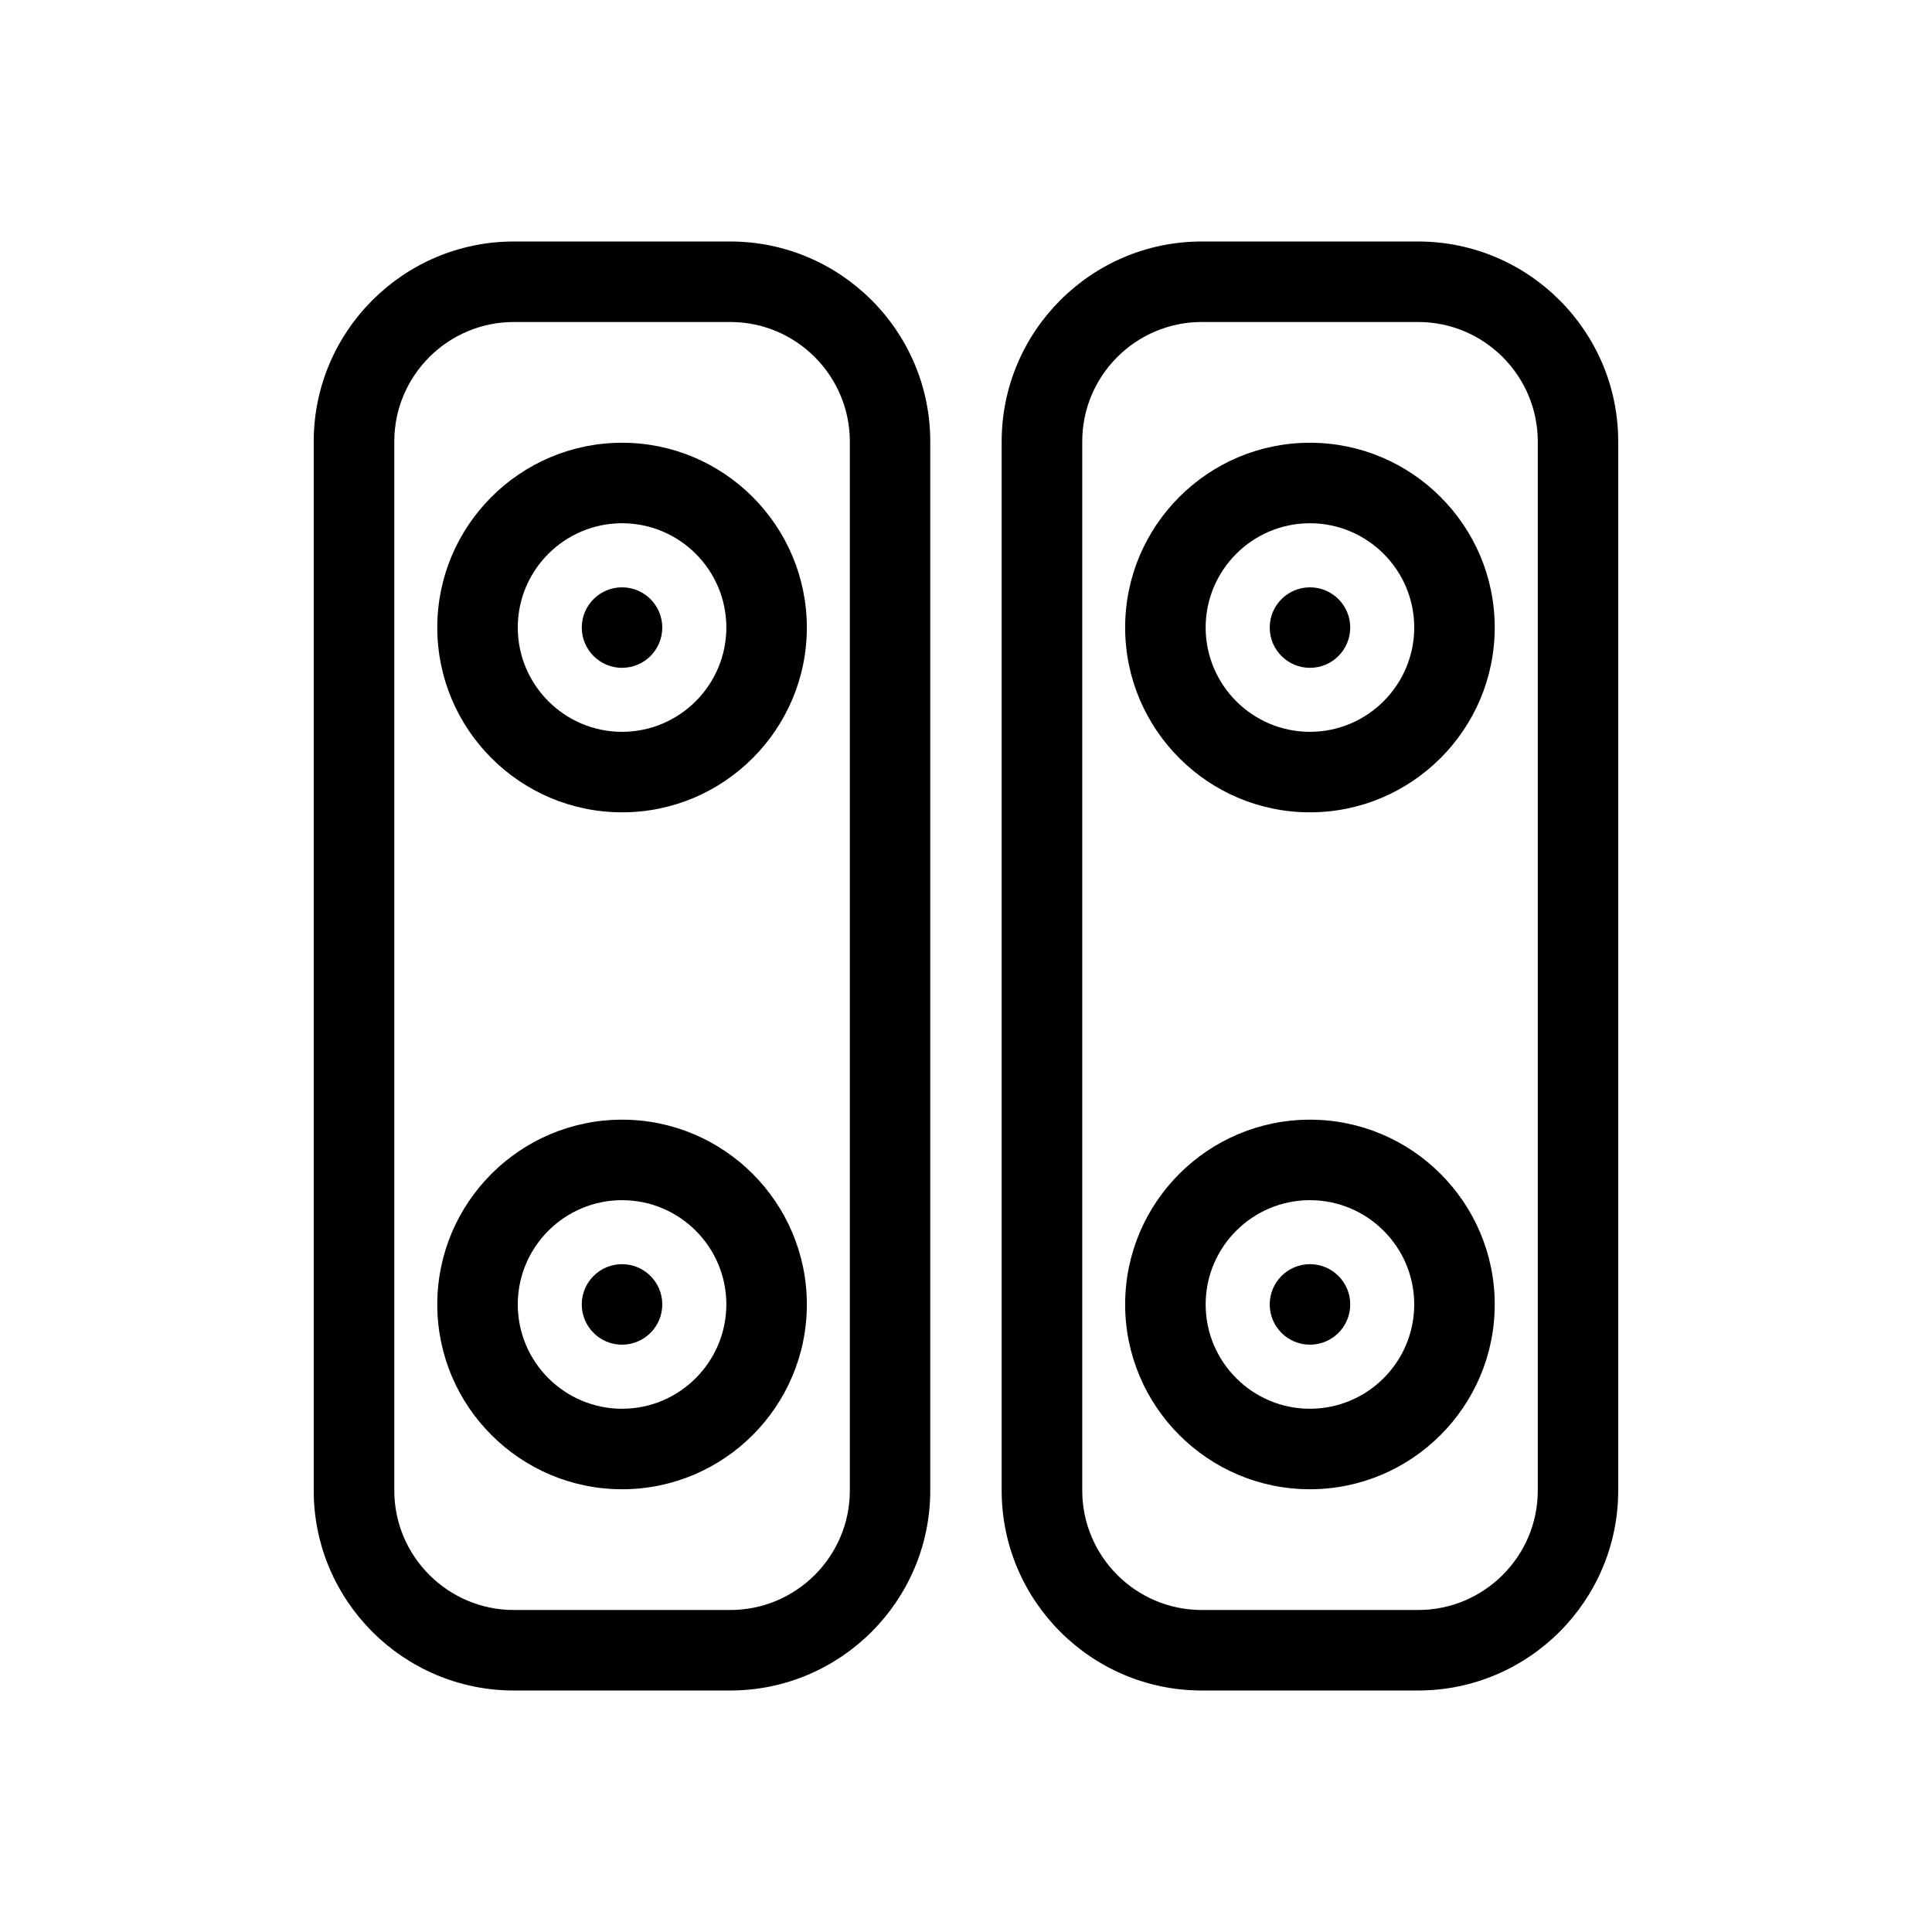
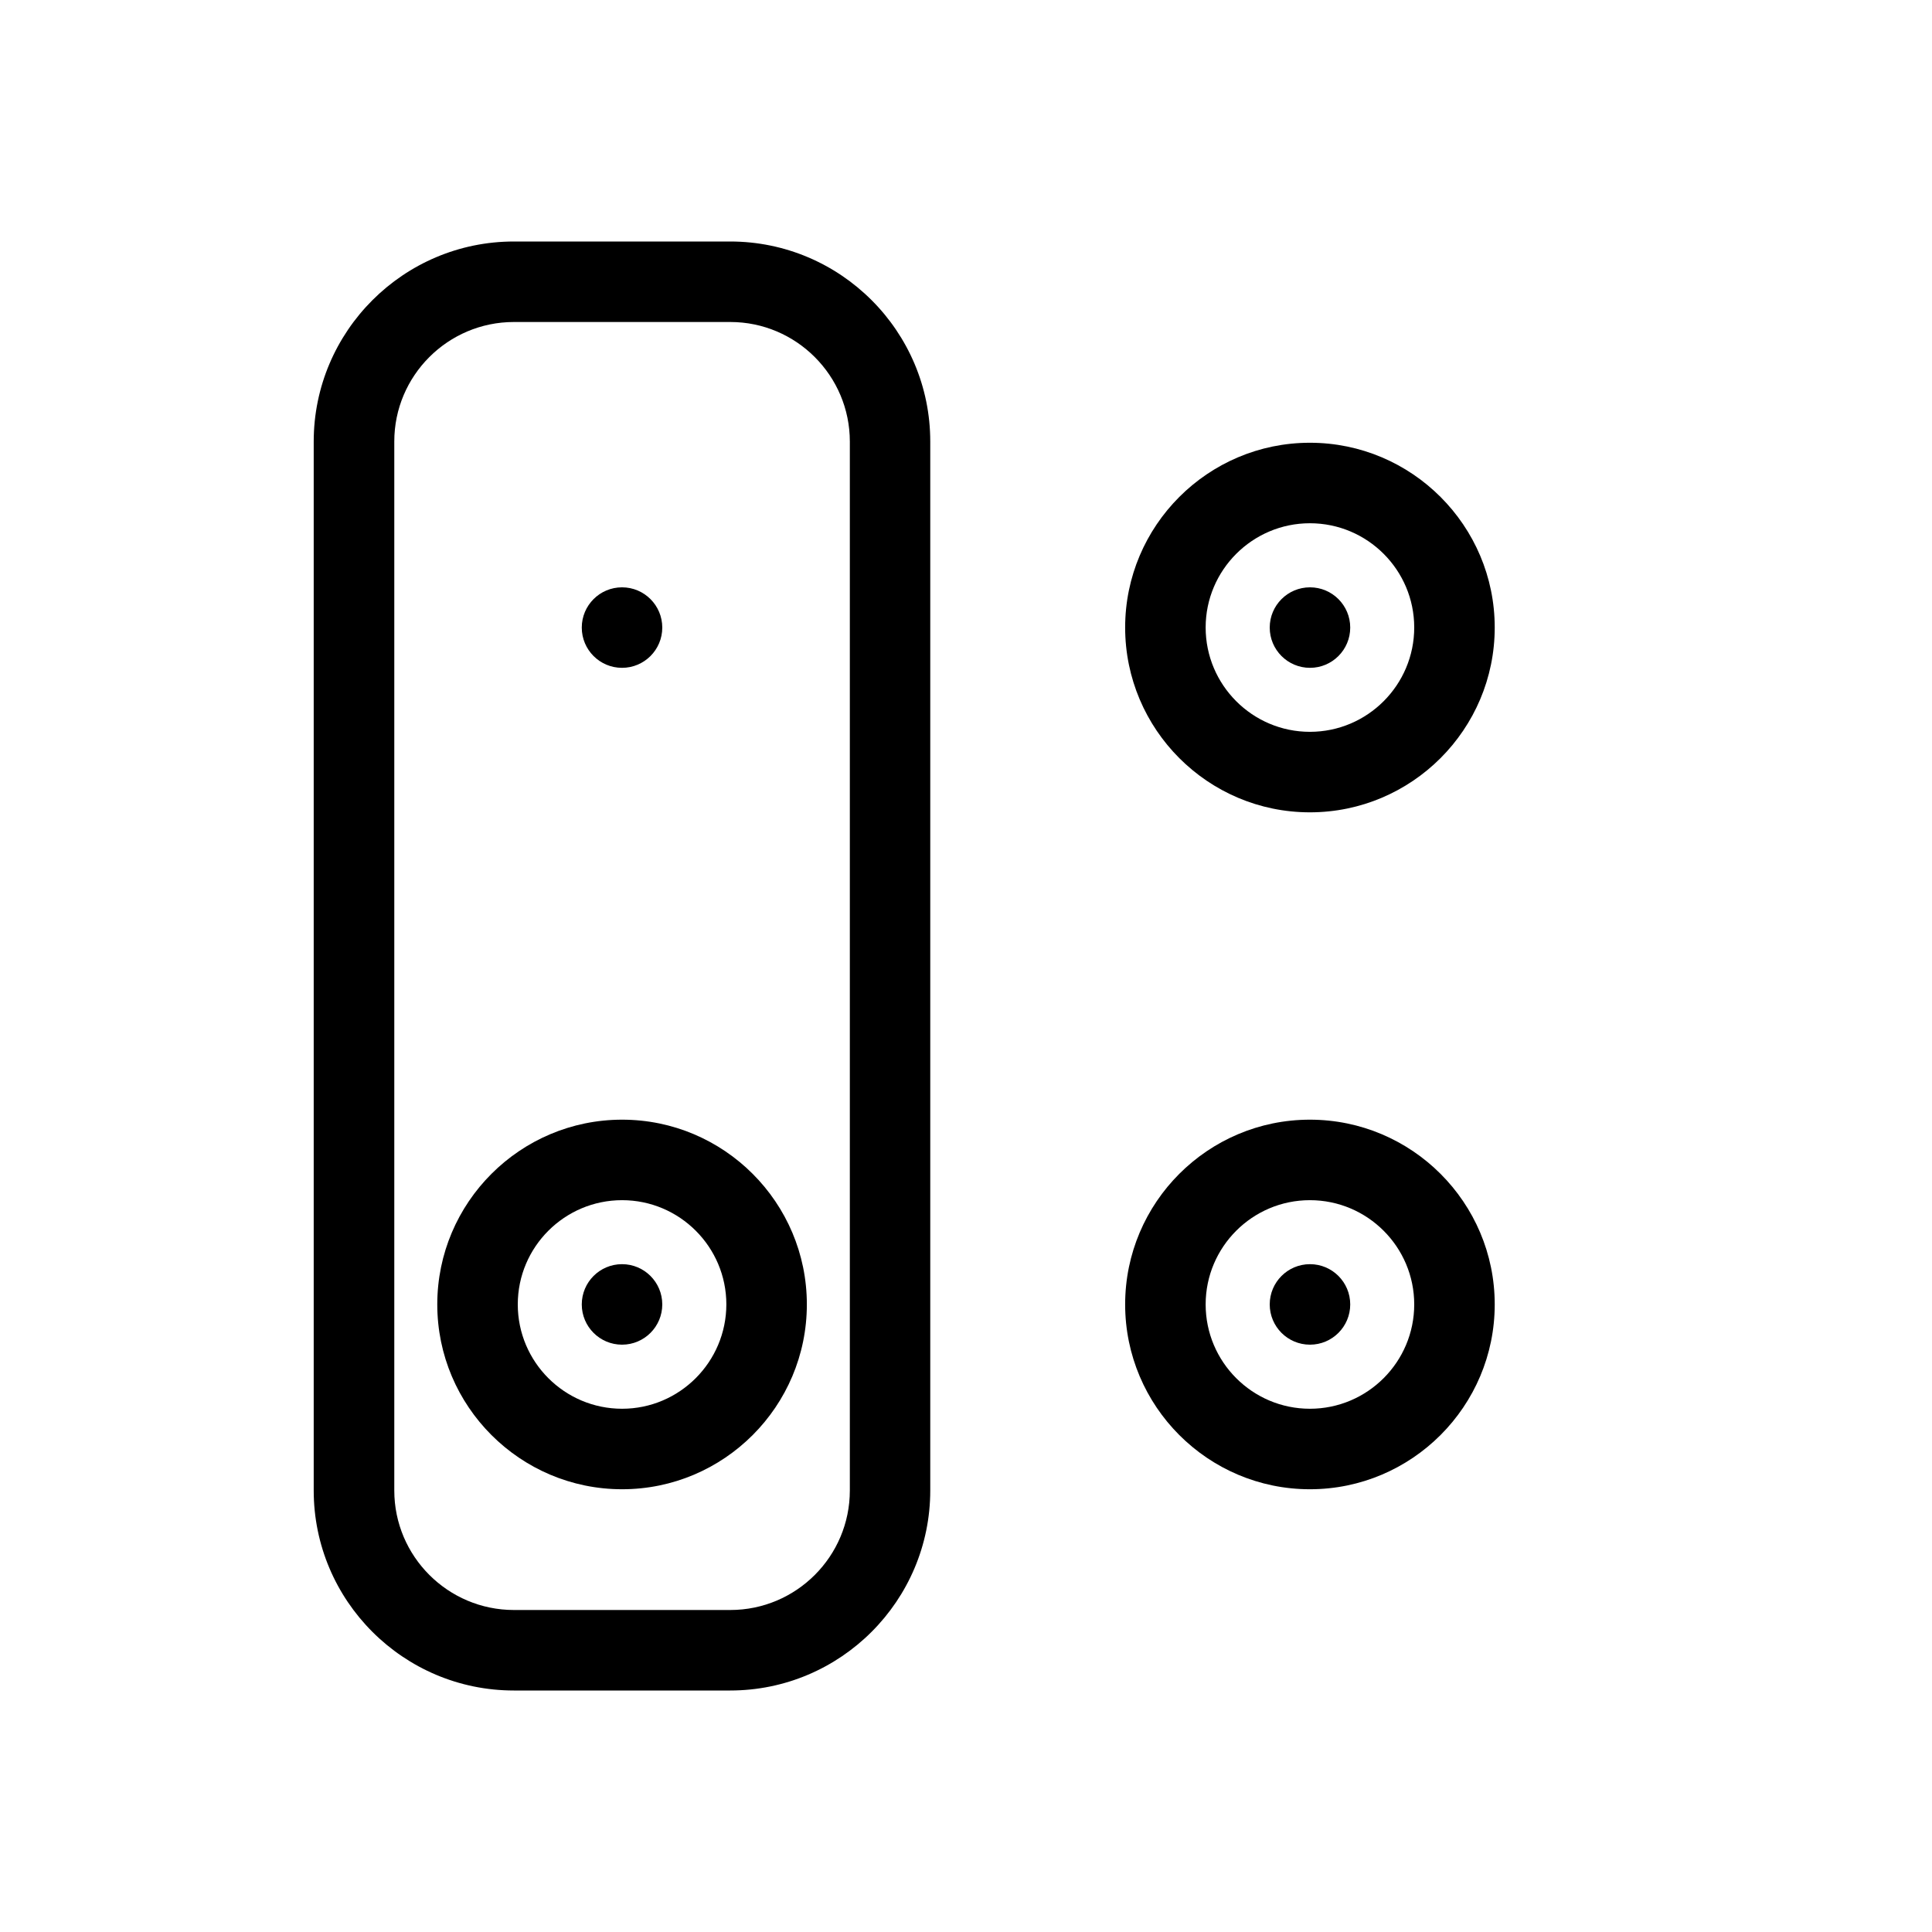
<svg xmlns="http://www.w3.org/2000/svg" fill="#000000" width="800px" height="800px" viewBox="0 0 24 24" id="Layer_2" version="1.1" xml:space="preserve">
  <circle cx="7.727" cy="7.796" r="0.5" />
  <circle cx="7.727" cy="16.204" r="0.5" />
  <path d="M9.071,3H6.384C5.013,3,3.897,4.115,3.897,5.486v13.029c0,1.37,1.115,2.485,2.486,2.485h2.688  c1.37,0,2.485-1.115,2.485-2.485V5.486C11.557,4.115,10.441,3,9.071,3z M10.557,18.515c0,0.819-0.666,1.485-1.485,1.485H6.384  c-0.819,0-1.486-0.666-1.486-1.485V5.486C4.897,4.667,5.564,4,6.384,4h2.688c0.819,0,1.485,0.667,1.485,1.486V18.515z" />
-   <path d="M17.616,3h-2.688c-1.37,0-2.485,1.115-2.485,2.486v13.029c0,1.37,1.115,2.485,2.485,2.485h2.688  c1.371,0,2.486-1.115,2.486-2.485V5.486C20.103,4.115,18.987,3,17.616,3z M19.103,18.515c0,0.819-0.667,1.485-1.486,1.485h-2.688  c-0.819,0-1.485-0.666-1.485-1.485V5.486C13.443,4.667,14.109,4,14.929,4h2.688c0.819,0,1.486,0.667,1.486,1.486V18.515z" />
-   <path d="M7.728,5.5c-1.266,0-2.296,1.03-2.296,2.295c0,1.266,1.03,2.296,2.296,2.296s2.295-1.03,2.295-2.296  C10.022,6.53,8.993,5.5,7.728,5.5z M7.728,9.091c-0.715,0-1.296-0.582-1.296-1.296S7.013,6.5,7.728,6.5  c0.714,0,1.295,0.581,1.295,1.295S8.441,9.091,7.728,9.091z" />
  <path d="M7.728,13.909c-1.266,0-2.296,1.029-2.296,2.295S6.462,18.5,7.728,18.5s2.295-1.03,2.295-2.296S8.993,13.909,7.728,13.909z   M7.728,17.5c-0.715,0-1.296-0.581-1.296-1.296c0-0.714,0.581-1.295,1.296-1.295c0.714,0,1.295,0.581,1.295,1.295  C9.022,16.919,8.441,17.5,7.728,17.5z" />
  <circle cx="16.273" cy="7.796" r="0.5" />
  <circle cx="16.273" cy="16.204" r="0.5" />
  <path d="M16.272,5.5c-1.266,0-2.295,1.03-2.295,2.295c0,1.266,1.029,2.296,2.295,2.296s2.296-1.03,2.296-2.296  C18.568,6.53,17.538,5.5,16.272,5.5z M16.272,9.091c-0.714,0-1.295-0.582-1.295-1.296S15.559,6.5,16.272,6.5  c0.715,0,1.296,0.581,1.296,1.295S16.987,9.091,16.272,9.091z" />
  <path d="M16.272,13.909c-1.266,0-2.295,1.029-2.295,2.295s1.029,2.296,2.295,2.296s2.296-1.03,2.296-2.296  S17.538,13.909,16.272,13.909z M16.272,17.5c-0.714,0-1.295-0.581-1.295-1.296c0-0.714,0.581-1.295,1.295-1.295  c0.715,0,1.296,0.581,1.296,1.295C17.568,16.919,16.987,17.5,16.272,17.5z" />
</svg>